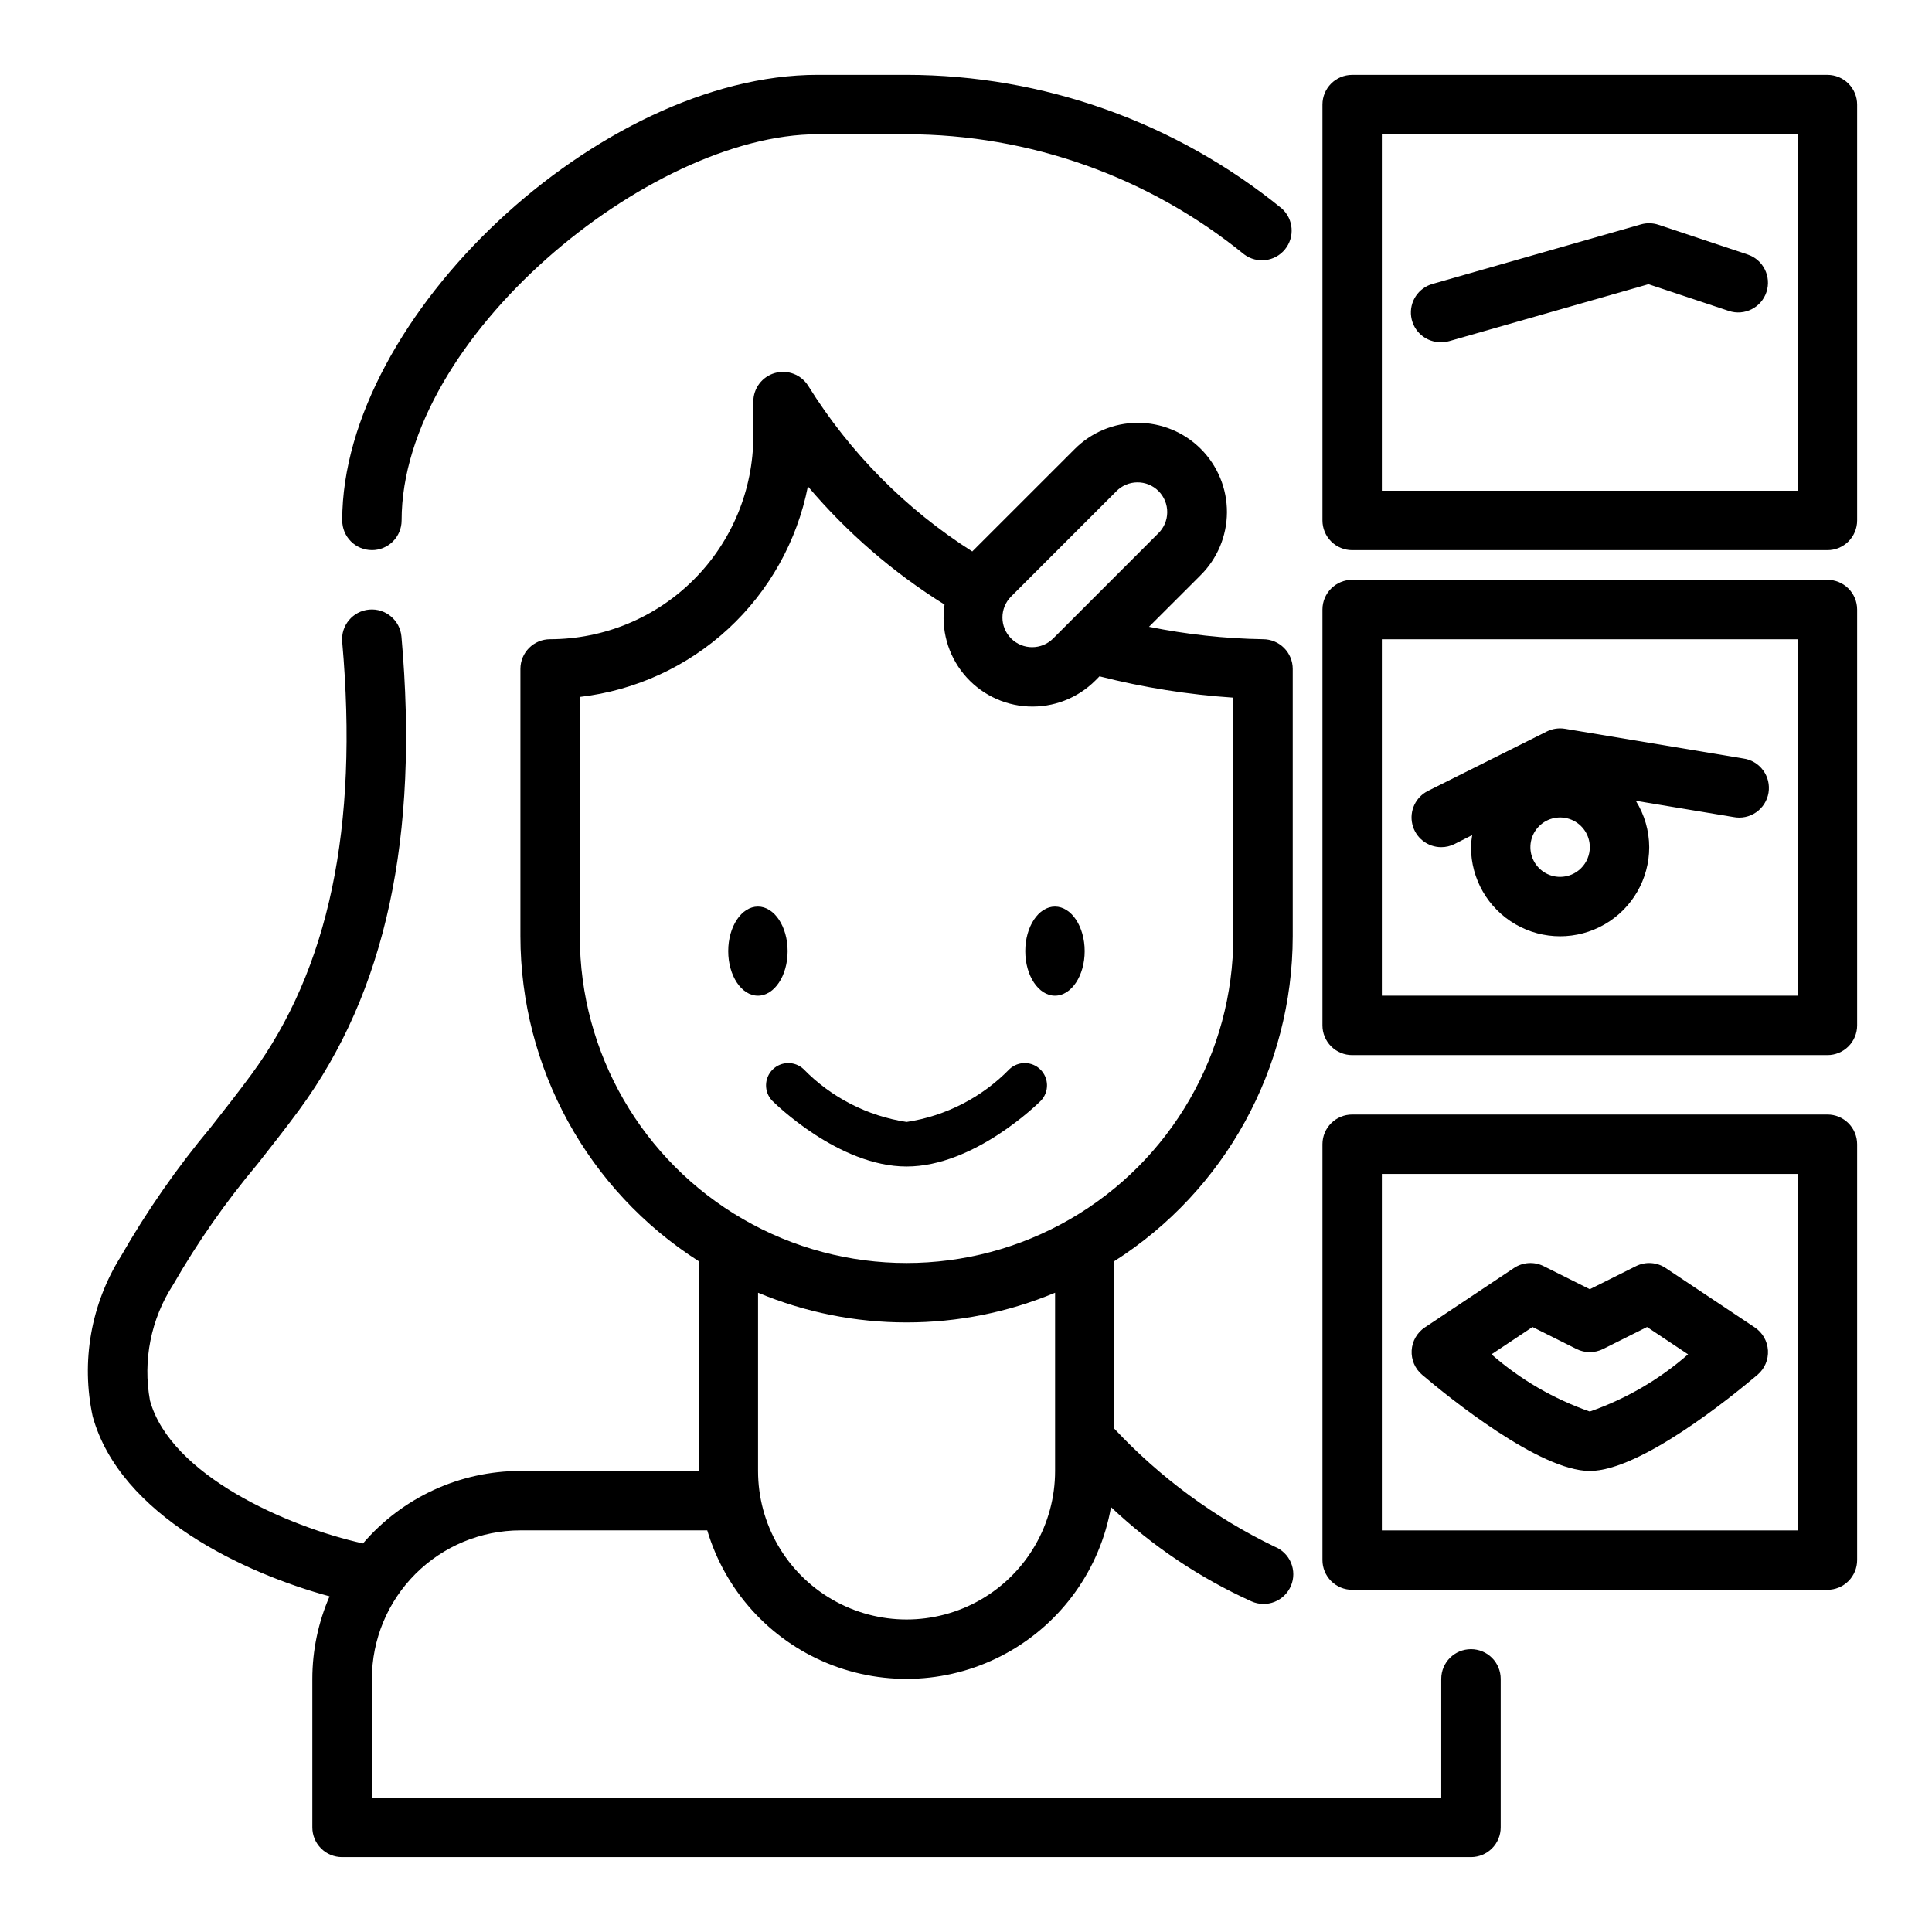
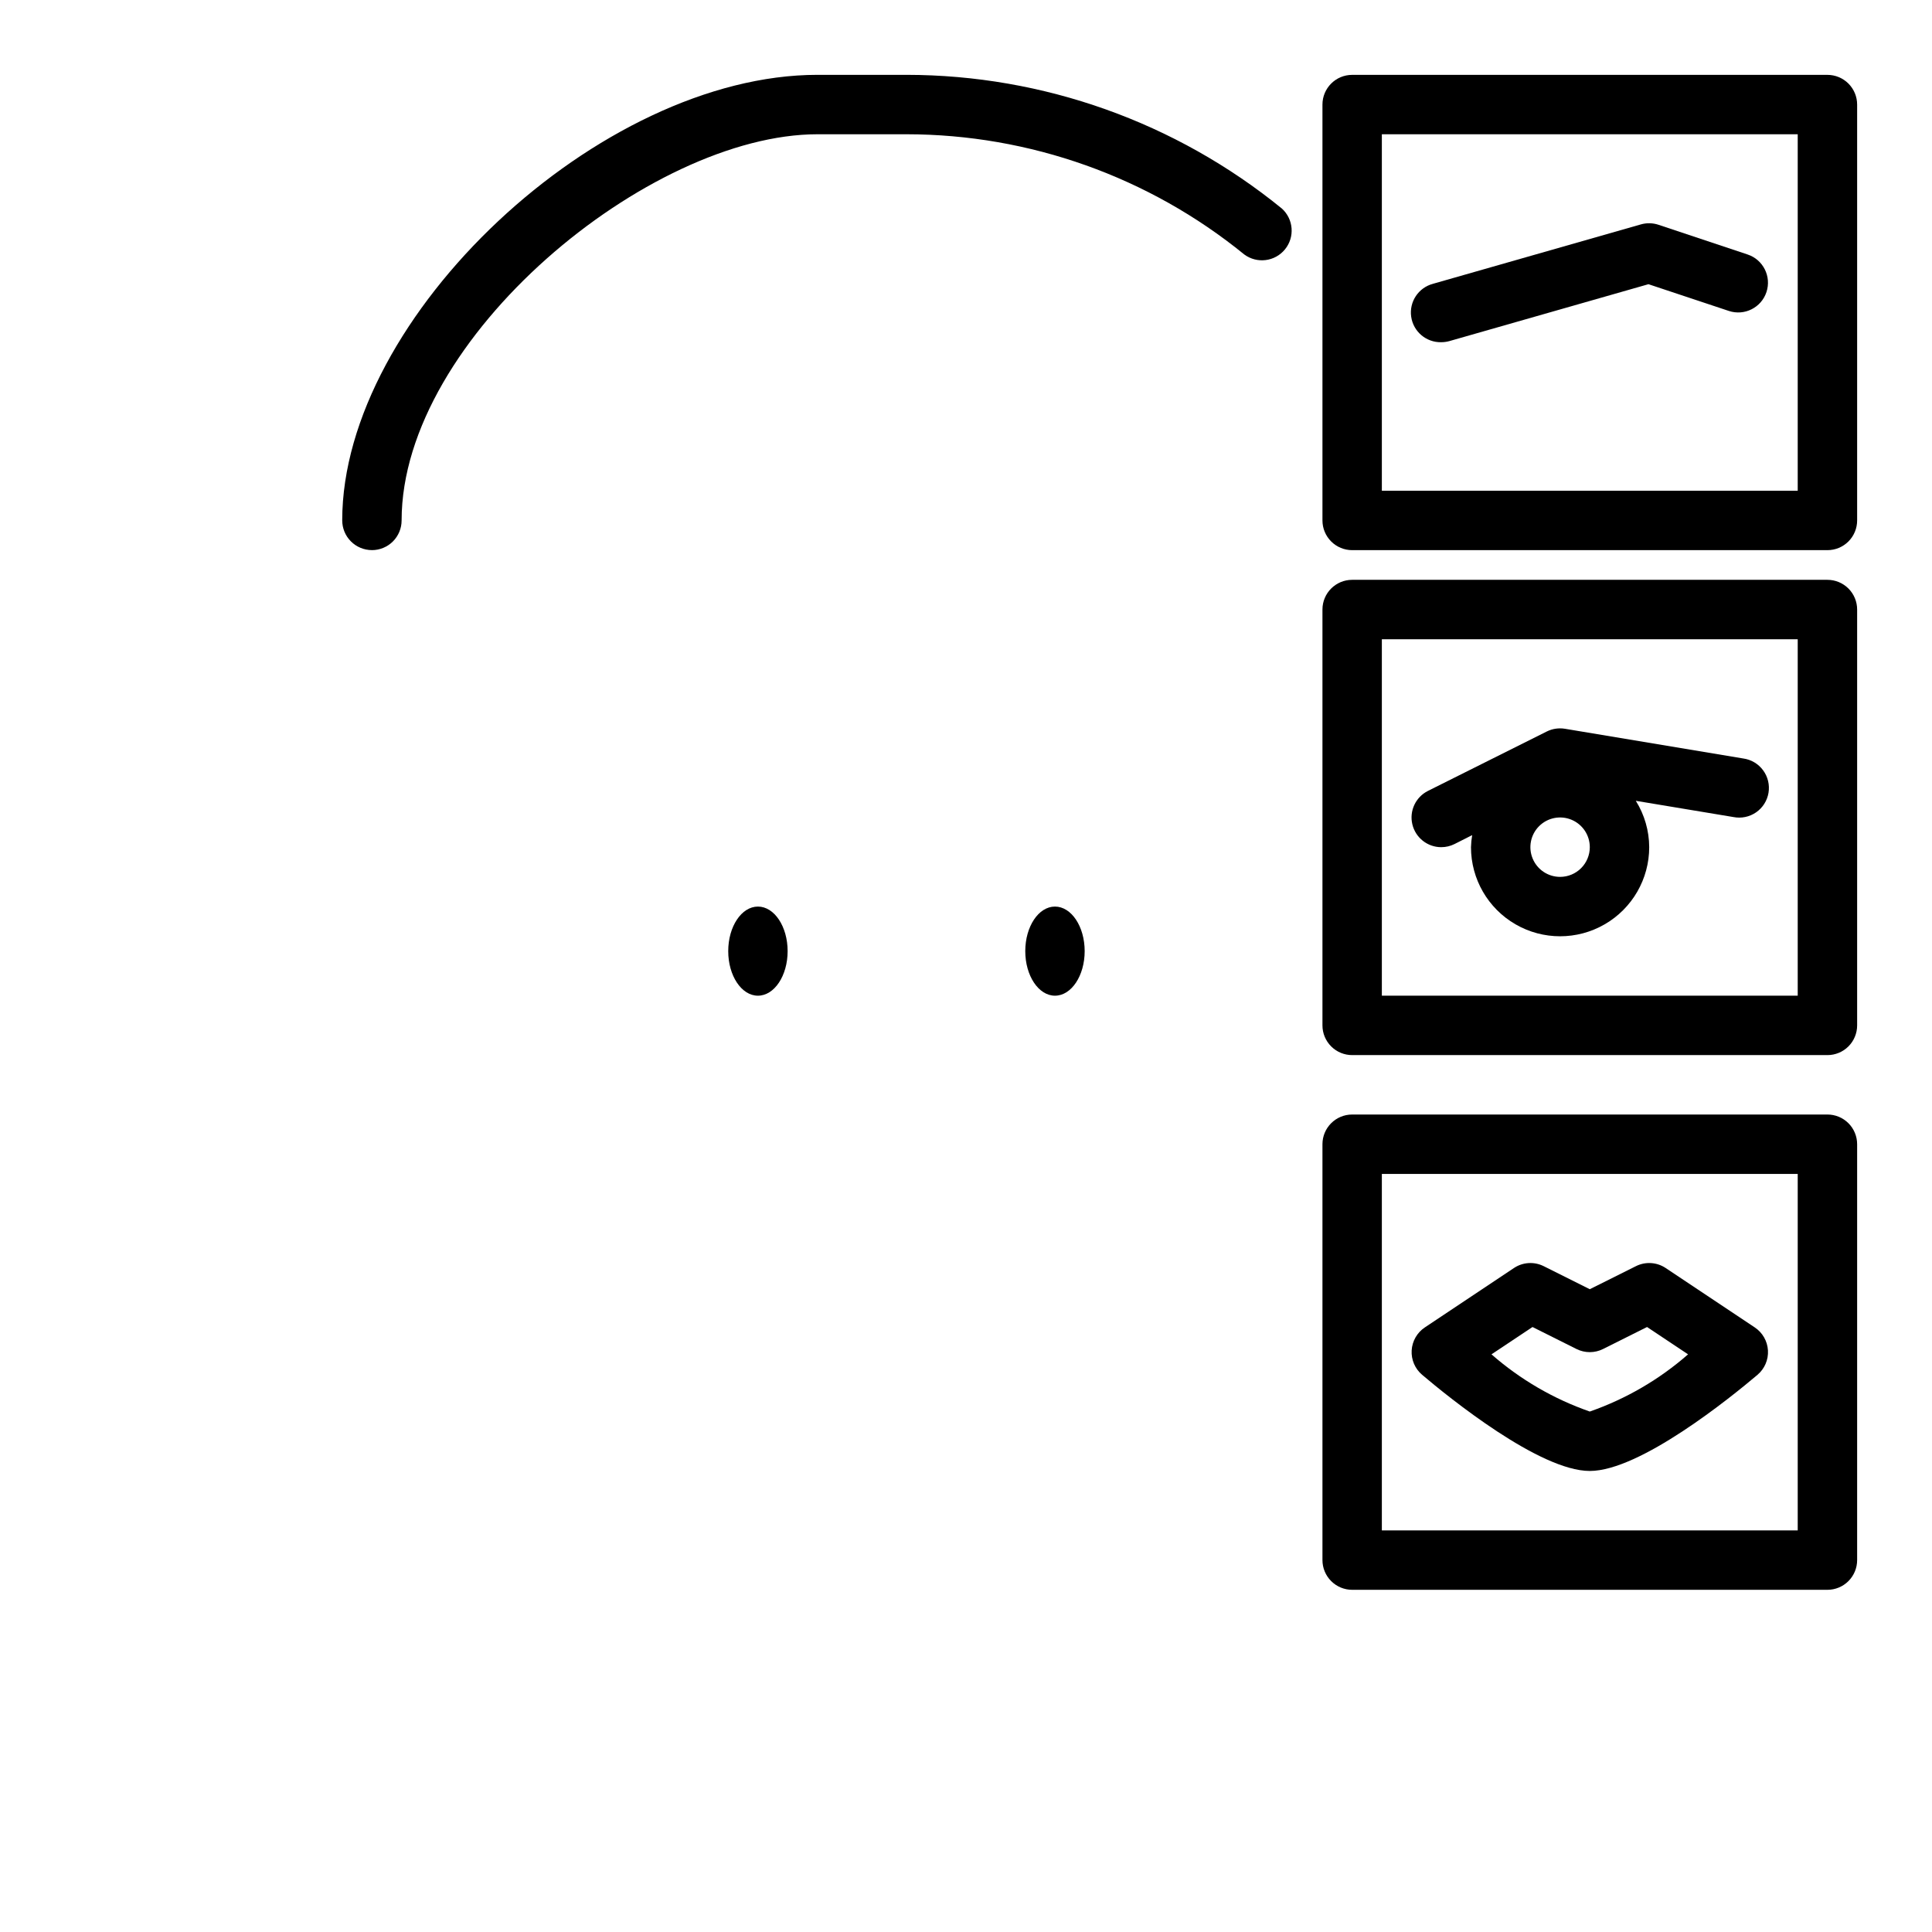
<svg xmlns="http://www.w3.org/2000/svg" fill="#000000" width="800px" height="800px" version="1.1" viewBox="144 144 512 512">
  <g>
-     <path d="m533.82 581.05c-4.348 0-7.875 3.523-7.875 7.871v31.488h-283.39v-31.488c0.012-10.434 4.164-20.438 11.543-27.816 7.379-7.379 17.383-11.531 27.816-11.543h49.516c4.75 15.973 16.48 28.93 31.898 35.25 15.418 6.316 32.867 5.312 47.457-2.734 14.594-8.047 24.754-22.27 27.641-38.68 10.941 10.332 23.52 18.773 37.227 24.98 1.934 0.863 4.129 0.914 6.102 0.137 1.969-0.777 3.539-2.312 4.363-4.262 0.824-1.949 0.828-4.148 0.012-6.102-0.816-1.953-2.387-3.492-4.352-4.277-15.957-7.707-30.352-18.301-42.461-31.242v-44.414c29.406-18.758 47.227-51.215 47.27-86.098v-70.848c0-2.086-0.828-4.09-2.305-5.566-1.477-1.477-3.481-2.305-5.566-2.305-10.152-0.168-20.27-1.273-30.219-3.297l13.602-13.594v-0.004c4.488-4.414 7.027-10.441 7.055-16.738 0.027-6.293-2.465-12.34-6.914-16.793-4.453-4.453-10.5-6.945-16.797-6.922-6.297 0.027-12.32 2.566-16.738 7.055l-27.047 27.031c-17.594-11.176-32.445-26.168-43.453-43.863-1.855-2.988-5.465-4.387-8.848-3.422-3.383 0.961-5.719 4.055-5.715 7.57v9.117c-0.016 14.277-5.691 27.969-15.789 38.066-10.094 10.098-23.785 15.777-38.066 15.793-4.348 0-7.871 3.523-7.871 7.871v70.848c0.035 34.875 17.84 67.328 47.23 86.098v55.602h-47.23c-16.043 0.004-31.285 7.019-41.723 19.207-19.828-4.383-50.957-17.98-56.449-37.863-1.941-10.645 0.254-21.625 6.141-30.703 6.488-11.285 13.961-21.977 22.332-31.945 3.762-4.785 7.535-9.555 11.117-14.445 22.914-31.195 31.762-72.203 27.055-125.37v0.004c-0.383-4.34-4.211-7.543-8.551-7.156-4.336 0.383-7.539 4.211-7.152 8.547 4.352 49.184-3.512 86.695-24.074 114.66-3.481 4.723-7.133 9.383-10.785 14.02-8.941 10.699-16.926 22.168-23.852 34.27-7.875 12.605-10.535 27.781-7.414 42.312 7.273 26.34 40.516 41.668 62.781 47.688h-0.004c-3.008 6.902-4.562 14.348-4.566 21.875v39.363c0 2.086 0.832 4.09 2.309 5.566 1.473 1.473 3.477 2.305 5.566 2.305h299.18c2.086 0 4.09-0.832 5.566-2.305 1.477-1.477 2.305-3.481 2.305-5.566v-39.363c0-2.086-0.828-4.09-2.305-5.566s-3.481-2.305-5.566-2.305zm-121.86-278.98 27.836-27.836c1.465-1.52 3.481-2.383 5.594-2.402 2.109-0.02 4.141 0.812 5.633 2.305 1.492 1.492 2.324 3.523 2.305 5.637-0.016 2.109-0.883 4.125-2.402 5.594l-27.828 27.836c-3.074 3.074-8.059 3.078-11.133 0.004-3.078-3.074-3.078-8.059-0.004-11.137zm-114.3 90.047v-63.422c14.688-1.695 28.457-8.012 39.32-18.043 10.863-10.027 18.258-23.25 21.121-37.754 10.367 12.258 22.586 22.824 36.211 31.32-0.98 6.582 0.867 13.273 5.09 18.418s10.422 8.266 17.07 8.586c6.644 0.324 13.121-2.18 17.82-6.891l1.086-1.094c11.625 2.961 23.496 4.852 35.465 5.652v63.227c0 30.938-16.504 59.523-43.297 74.992s-59.801 15.469-86.594 0c-26.789-15.469-43.293-44.055-43.293-74.992zm86.59 102.34c13.512 0.016 26.895-2.66 39.359-7.871v47.234c0 14.062-7.5 27.055-19.68 34.086-12.176 7.031-27.18 7.031-39.359 0-12.18-7.031-19.68-20.023-19.68-34.086v-47.234c12.469 5.211 25.848 7.887 39.359 7.871z" />
    <path d="m242.56 289.79c2.086 0 4.09-0.828 5.566-2.305s2.305-3.477 2.305-5.566c0-48.43 65.652-102.34 110.21-102.34h23.617c32.602 0.031 64.203 11.281 89.488 31.859 3.379 2.5 8.125 1.906 10.781-1.348 2.66-3.254 2.293-8.02-0.828-10.832-28.098-22.875-63.211-35.387-99.441-35.426h-23.617c-57.68 0-125.95 64.008-125.95 118.08h0.004c0 2.09 0.828 4.09 2.305 5.566 1.477 1.477 3.477 2.305 5.566 2.305z" />
    <path d="m352.73 396.06c0 6.519-3.523 11.809-7.871 11.809-4.348 0-7.871-5.289-7.871-11.809s3.523-11.809 7.871-11.809c4.348 0 7.871 5.289 7.871 11.809" />
    <path d="m431.45 396.06c0 6.519-3.523 11.809-7.871 11.809-4.348 0-7.871-5.289-7.871-11.809s3.523-11.809 7.871-11.809c4.348 0 7.871 5.289 7.871 11.809" />
-     <path d="m419.88 435.66c2.172-2.324 2.109-5.949-0.137-8.203-2.246-2.25-5.871-2.316-8.199-0.152-7.324 7.523-16.906 12.449-27.285 14.023-10.395-1.566-19.988-6.492-27.324-14.023-2.328-2.164-5.953-2.098-8.199 0.152-2.246 2.254-2.305 5.879-0.137 8.203 0.715 0.715 17.68 17.477 35.66 17.477 17.98-0.004 34.914-16.762 35.621-17.477z" />
    <path d="m628.29 163.84h-125.95c-4.348 0-7.875 3.527-7.875 7.875v110.21c0 2.09 0.832 4.09 2.309 5.566 1.477 1.477 3.477 2.305 5.566 2.305h125.95c2.086 0 4.09-0.828 5.566-2.305 1.473-1.477 2.305-3.477 2.305-5.566v-110.21c0-2.09-0.832-4.09-2.305-5.566-1.477-1.477-3.481-2.309-5.566-2.309zm-7.875 110.21h-110.21v-94.465h110.21z" />
    <path d="m628.29 297.66h-125.95c-4.348 0-7.875 3.523-7.875 7.871v110.21c0 2.09 0.832 4.09 2.309 5.566 1.477 1.477 3.477 2.305 5.566 2.305h125.95c2.086 0 4.09-0.828 5.566-2.305 1.473-1.477 2.305-3.477 2.305-5.566v-110.21c0-2.09-0.832-4.09-2.305-5.566-1.477-1.477-3.481-2.305-5.566-2.305zm-7.875 110.21h-110.21v-94.465h110.21z" />
    <path d="m628.29 439.36h-125.95c-4.348 0-7.875 3.523-7.875 7.871v110.21c0 2.09 0.832 4.09 2.309 5.566 1.477 1.477 3.477 2.309 5.566 2.309h125.95c2.086 0 4.09-0.832 5.566-2.309 1.473-1.477 2.305-3.477 2.305-5.566v-110.21c0-2.086-0.832-4.09-2.305-5.566-1.477-1.477-3.481-2.305-5.566-2.305zm-7.875 110.21h-110.21v-94.465h110.21z" />
    <path d="m525.95 234.69c0.734-0.004 1.461-0.105 2.168-0.301l52.742-15.074 21.301 7.086c4.129 1.371 8.594-0.863 9.965-4.992 1.375-4.129-0.859-8.594-4.988-9.965l-23.617-7.871v-0.004c-1.504-0.5-3.121-0.539-4.644-0.109l-55.105 15.742v0.004c-3.863 1.012-6.356 4.758-5.797 8.711 0.559 3.953 3.984 6.863 7.977 6.773z" />
    <path d="m565.31 533.82c13.328 0 37.391-19.508 44.445-25.48v-0.004c1.887-1.598 2.914-3.988 2.773-6.457-0.145-2.465-1.434-4.727-3.492-6.098l-23.617-15.742h0.004c-2.348-1.566-5.352-1.754-7.875-0.496l-12.238 6.113-12.227-6.117v0.004c-2.523-1.258-5.527-1.07-7.871 0.496l-23.617 15.742c-2.055 1.371-3.348 3.633-3.488 6.098-0.141 2.469 0.887 4.859 2.773 6.457 7.035 5.977 31.102 25.484 44.43 25.484zm-15.176-38.148 11.66 5.832h-0.004c2.215 1.105 4.82 1.105 7.035 0l11.66-5.832 10.871 7.242c-7.629 6.68-16.473 11.824-26.047 15.16-9.578-3.336-18.422-8.48-26.051-15.16z" />
    <path d="m525.95 368.51c1.219 0 2.422-0.285 3.512-0.828l4.676-2.363c-0.176 1.055-0.281 2.121-0.312 3.191 0 8.438 4.5 16.23 11.809 20.449 7.305 4.219 16.309 4.219 23.613 0 7.309-4.219 11.809-12.012 11.809-20.449-0.016-4.348-1.246-8.605-3.551-12.289l25.875 4.305c2.09 0.414 4.258-0.039 6.008-1.25 1.75-1.211 2.934-3.082 3.285-5.18 0.348-2.102-0.168-4.254-1.434-5.965-1.262-1.715-3.168-2.844-5.277-3.129l-47.23-7.871c-1.641-0.273-3.32-0.02-4.809 0.715l-31.488 15.742v0.004c-3.273 1.629-4.992 5.297-4.152 8.852 0.84 3.559 4.016 6.07 7.668 6.066zm31.488 7.871c-3.184 0-6.055-1.918-7.269-4.859-1.219-2.941-0.547-6.328 1.703-8.578 2.254-2.254 5.641-2.926 8.582-1.707s4.859 4.09 4.859 7.273c0 2.086-0.832 4.09-2.309 5.566-1.477 1.477-3.477 2.305-5.566 2.305z" />
  </g>
</svg>